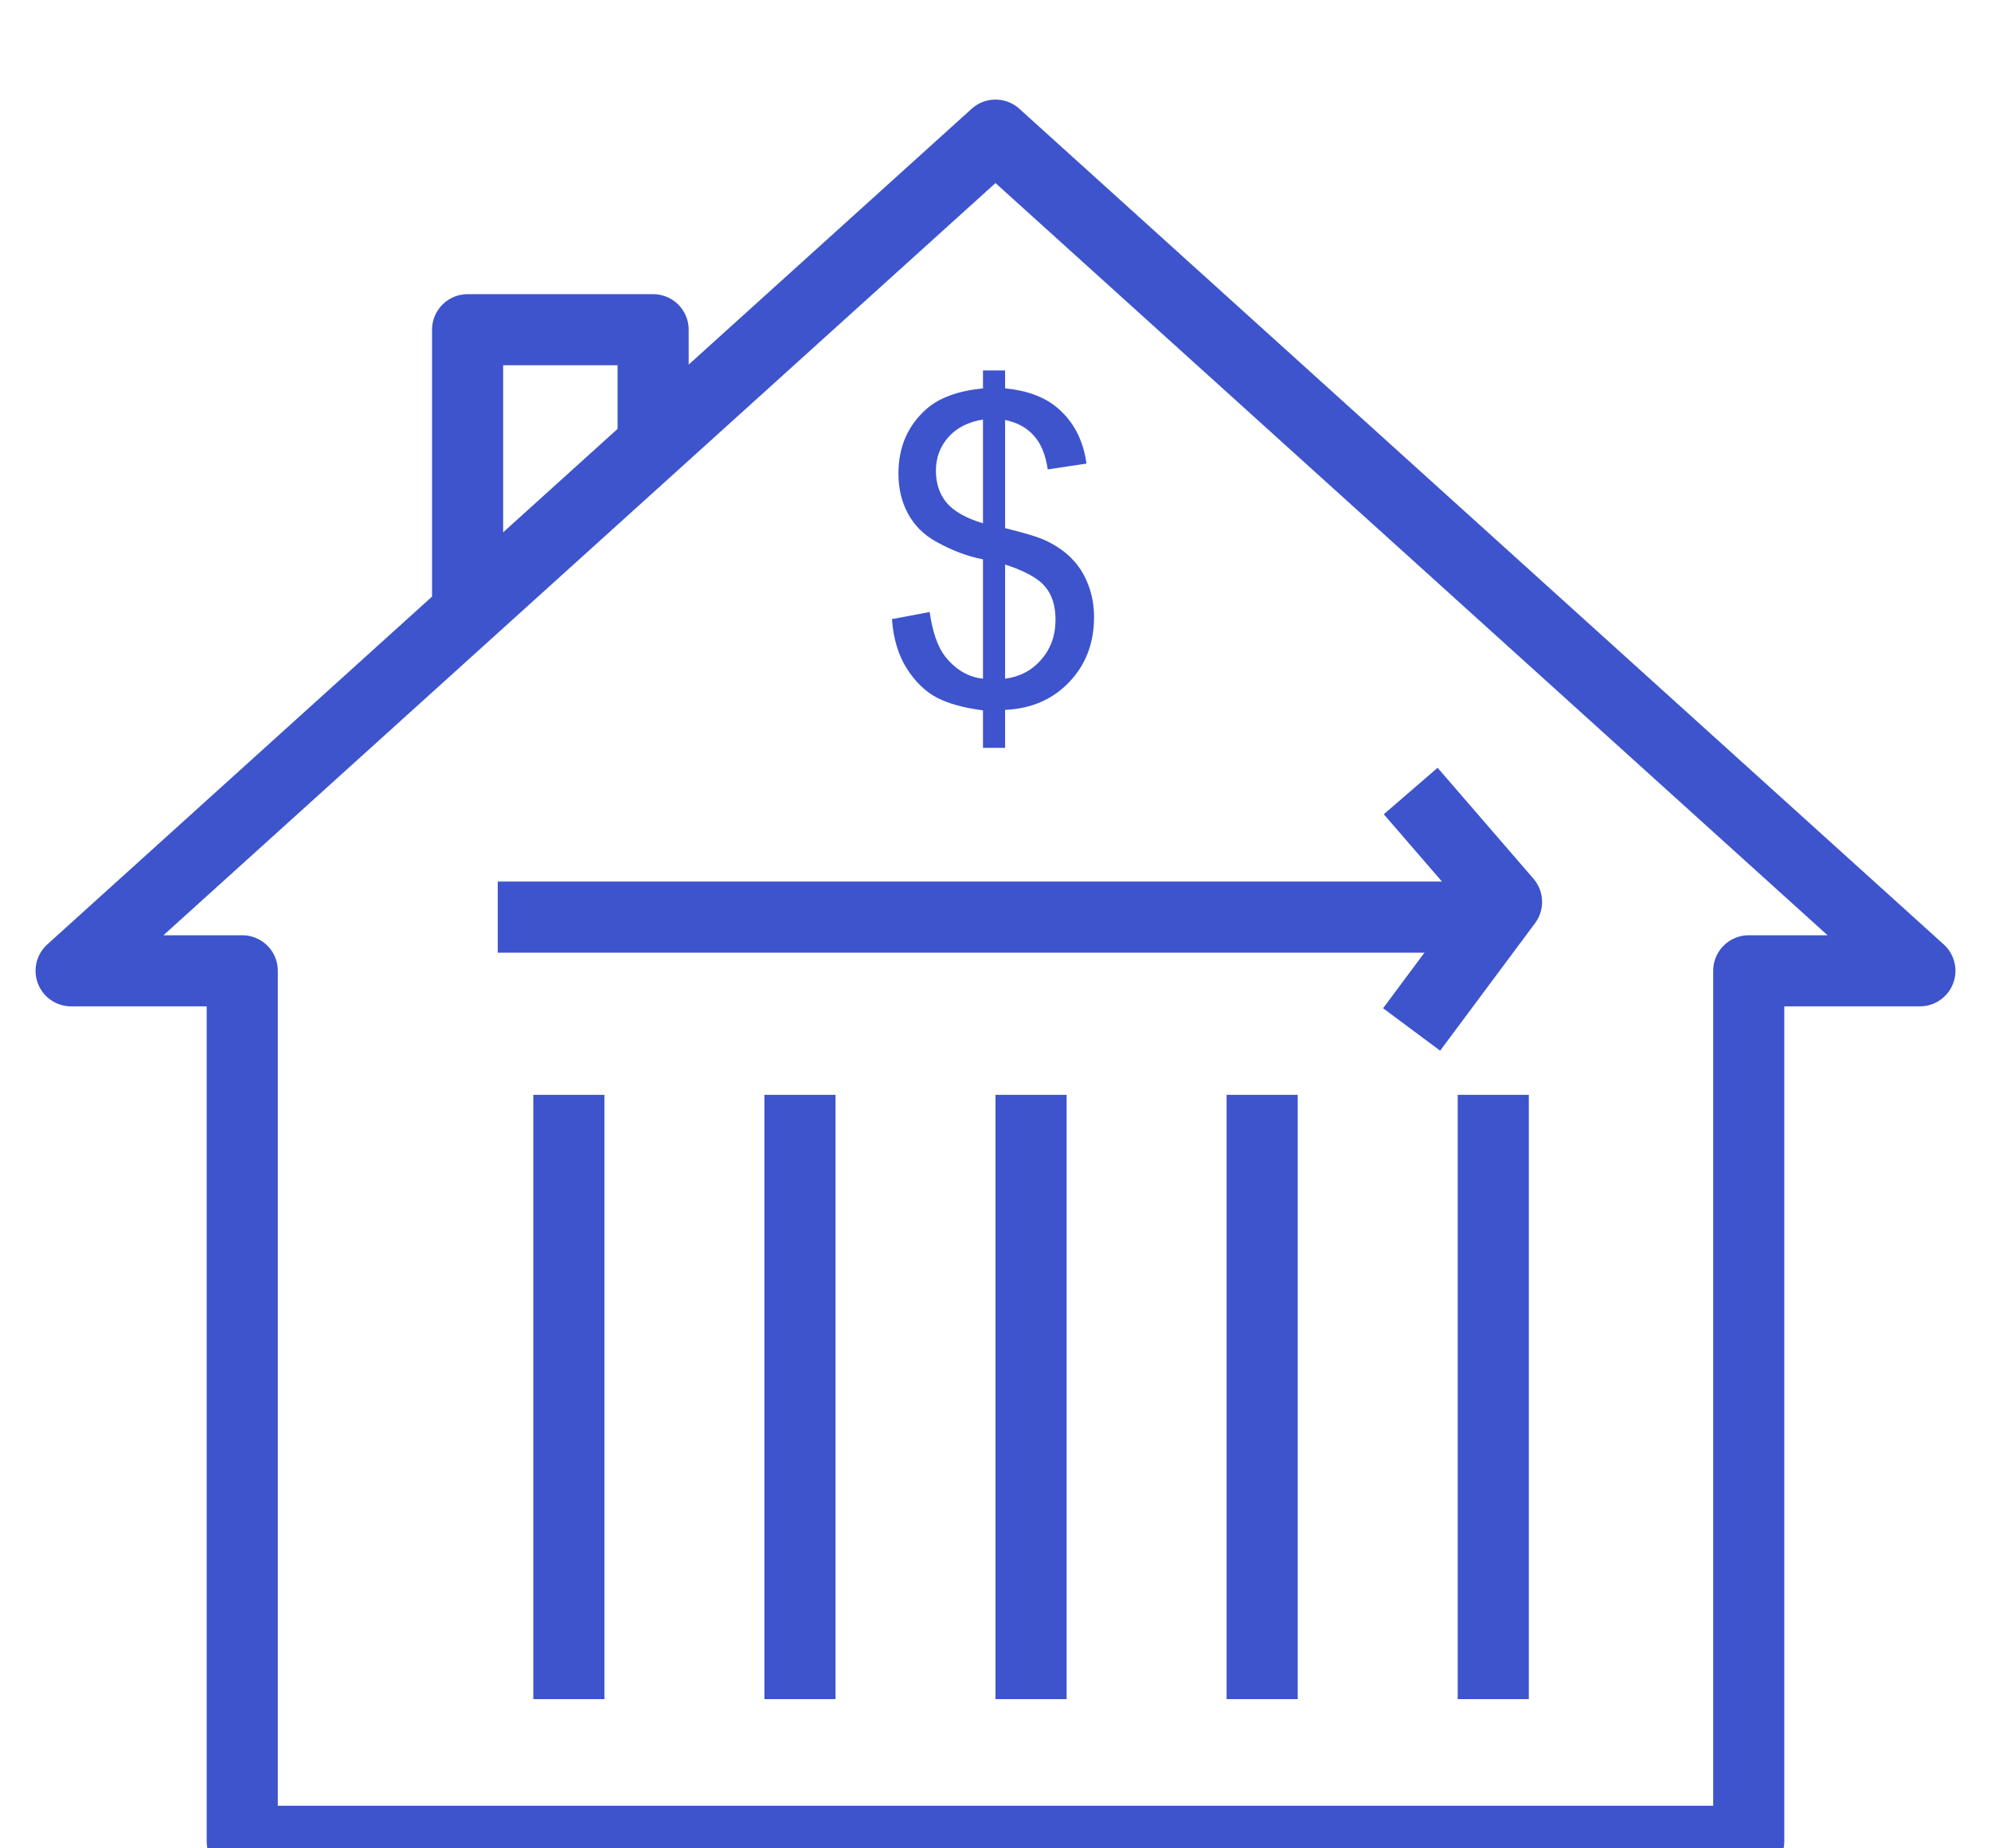
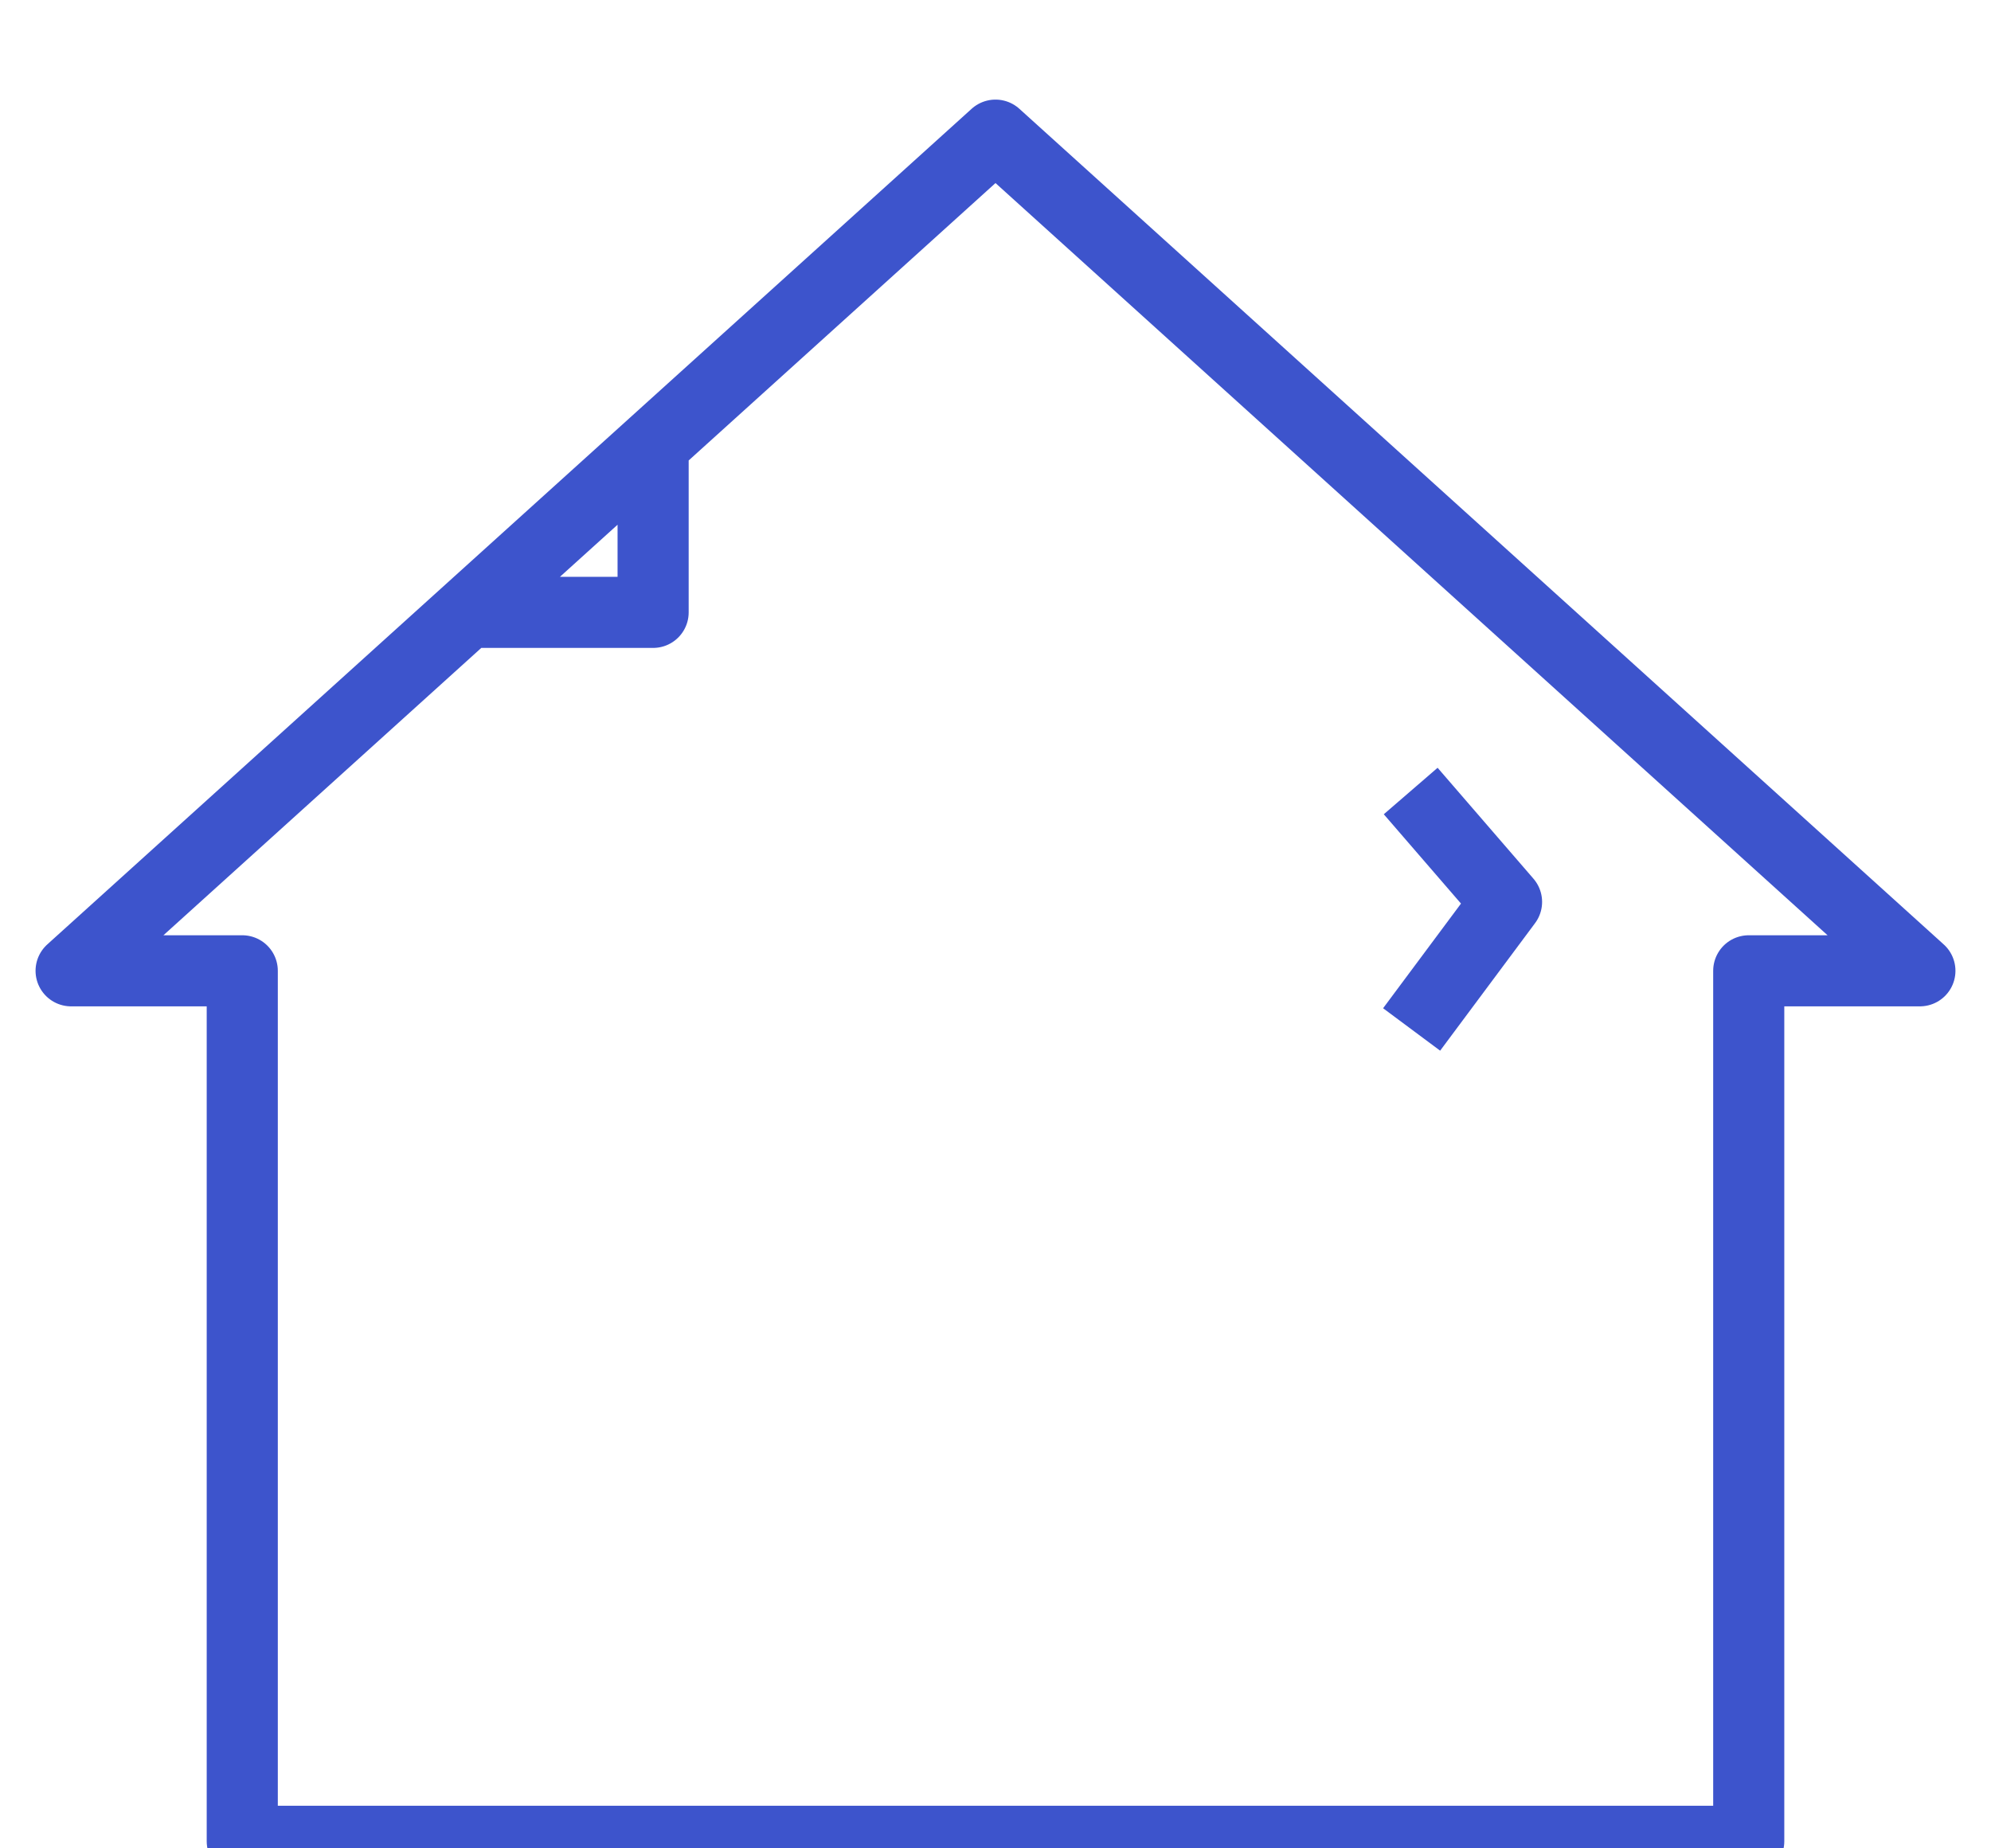
<svg xmlns="http://www.w3.org/2000/svg" width="28" height="26" viewBox="0 0 28 26" fill="none">
-   <path d="M6.576 8.614L1 13.656H3.407V25.901H11.111H16.889H24.593V13.656H27L14 1.901L9.185 6.255M6.576 8.614V4.638H9.185V6.255M6.576 8.614L9.185 6.255" stroke="#3D54CC" stroke-linejoin="round" />
-   <path d="M8 23.901V15.401M11.25 23.901V15.401M14.5 23.901V15.401M17.75 23.901V15.401M21 23.901V15.401" stroke="#3D54CC" stroke-linejoin="round" />
-   <path d="M7 12.901H21" stroke="#3D54CC" stroke-linejoin="round" />
+   <path d="M6.576 8.614L1 13.656H3.407V25.901H11.111H16.889H24.593V13.656H27L14 1.901L9.185 6.255M6.576 8.614H9.185V6.255M6.576 8.614L9.185 6.255" stroke="#3D54CC" stroke-linejoin="round" />
  <path d="M19.852 14.481L21.187 12.687L19.839 11.127" stroke="#3D54CC" stroke-linejoin="round" />
-   <path d="M13.824 10.52V9.992C13.56 9.959 13.346 9.9 13.18 9.816C13.016 9.73 12.873 9.593 12.752 9.403C12.633 9.214 12.563 8.982 12.544 8.709L13.074 8.609C13.115 8.893 13.188 9.101 13.291 9.233C13.44 9.421 13.617 9.525 13.824 9.547V7.868C13.607 7.827 13.386 7.743 13.159 7.616C12.991 7.522 12.861 7.393 12.77 7.227C12.68 7.061 12.635 6.872 12.635 6.661C12.635 6.286 12.768 5.982 13.033 5.75C13.211 5.594 13.475 5.498 13.824 5.463V5.211H14.135V5.463C14.441 5.492 14.685 5.582 14.864 5.732C15.095 5.924 15.233 6.187 15.28 6.521L14.735 6.603C14.704 6.396 14.639 6.237 14.539 6.128C14.441 6.017 14.307 5.943 14.135 5.908V7.429C14.4 7.495 14.576 7.547 14.662 7.584C14.826 7.656 14.96 7.744 15.063 7.848C15.167 7.951 15.246 8.074 15.301 8.217C15.357 8.359 15.386 8.514 15.386 8.68C15.386 9.045 15.27 9.35 15.037 9.594C14.805 9.838 14.504 9.969 14.135 9.986V10.52H13.824ZM13.824 5.902C13.619 5.934 13.457 6.016 13.338 6.148C13.221 6.281 13.162 6.438 13.162 6.62C13.162 6.8 13.212 6.95 13.312 7.071C13.413 7.192 13.584 7.289 13.824 7.361V5.902ZM14.135 9.547C14.34 9.521 14.509 9.433 14.642 9.28C14.776 9.128 14.844 8.939 14.844 8.715C14.844 8.523 14.796 8.37 14.7 8.255C14.606 8.138 14.418 8.033 14.135 7.941V9.547Z" fill="#3D54CC" />
</svg>